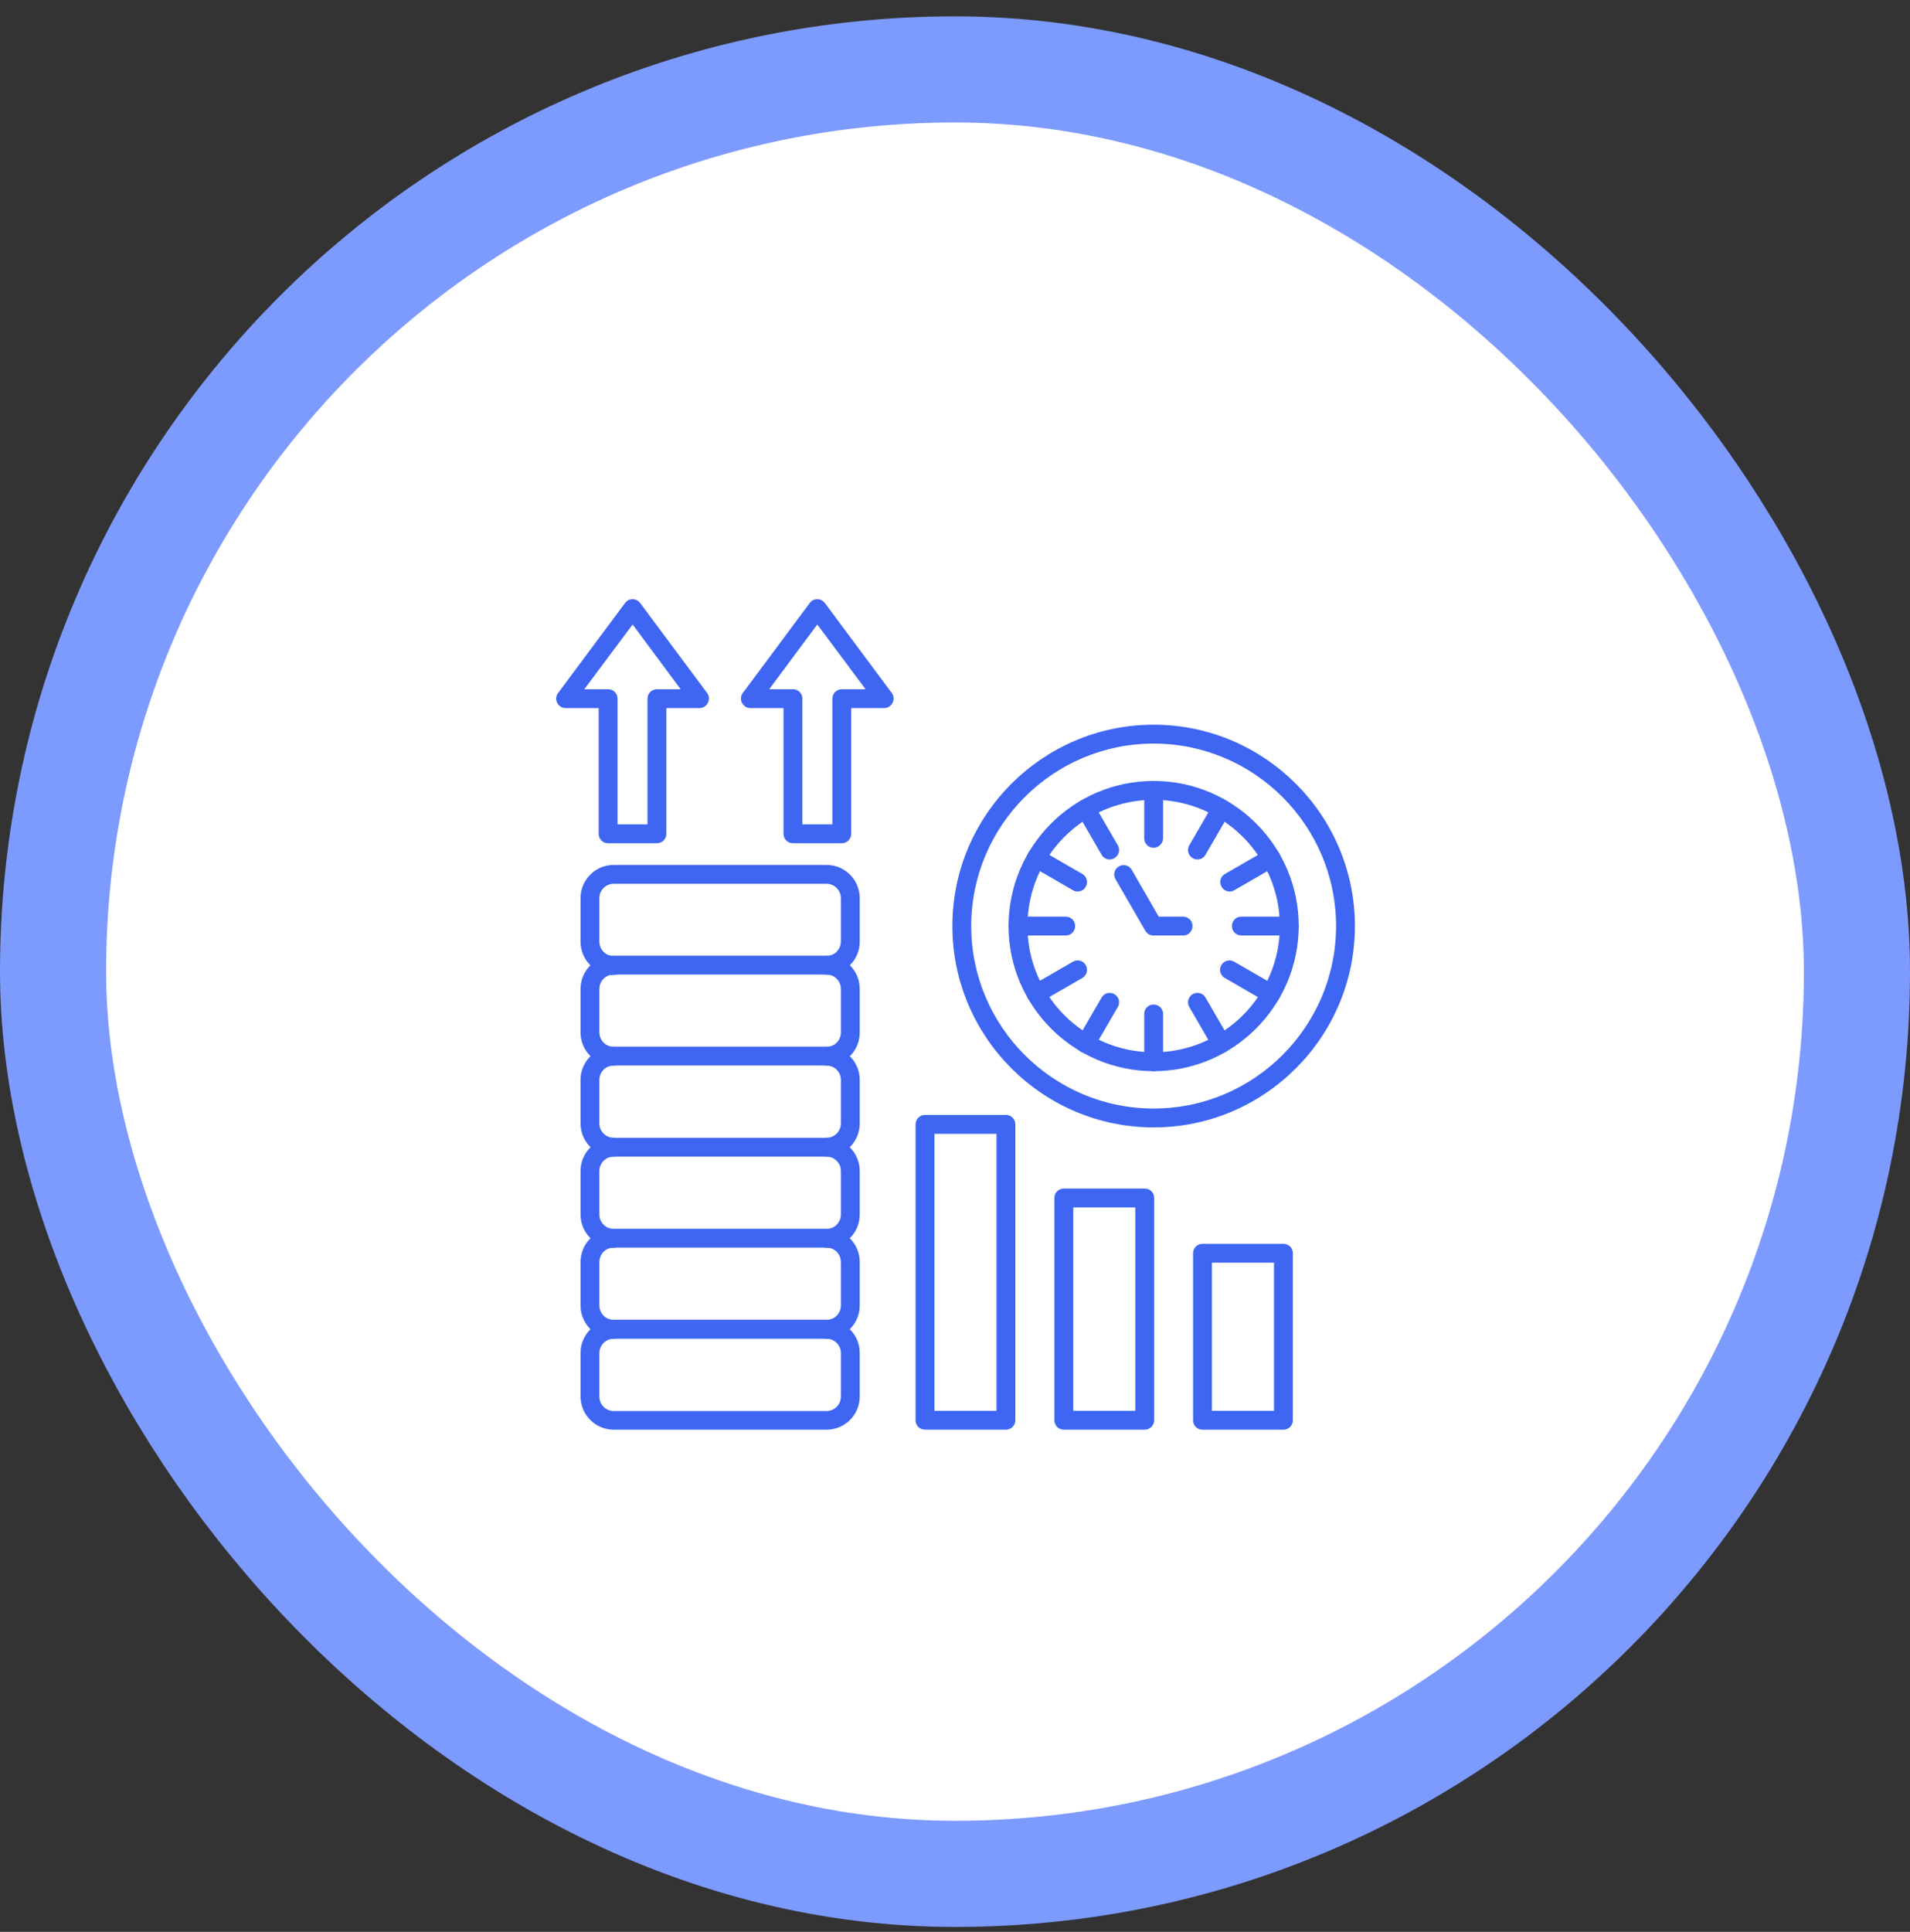
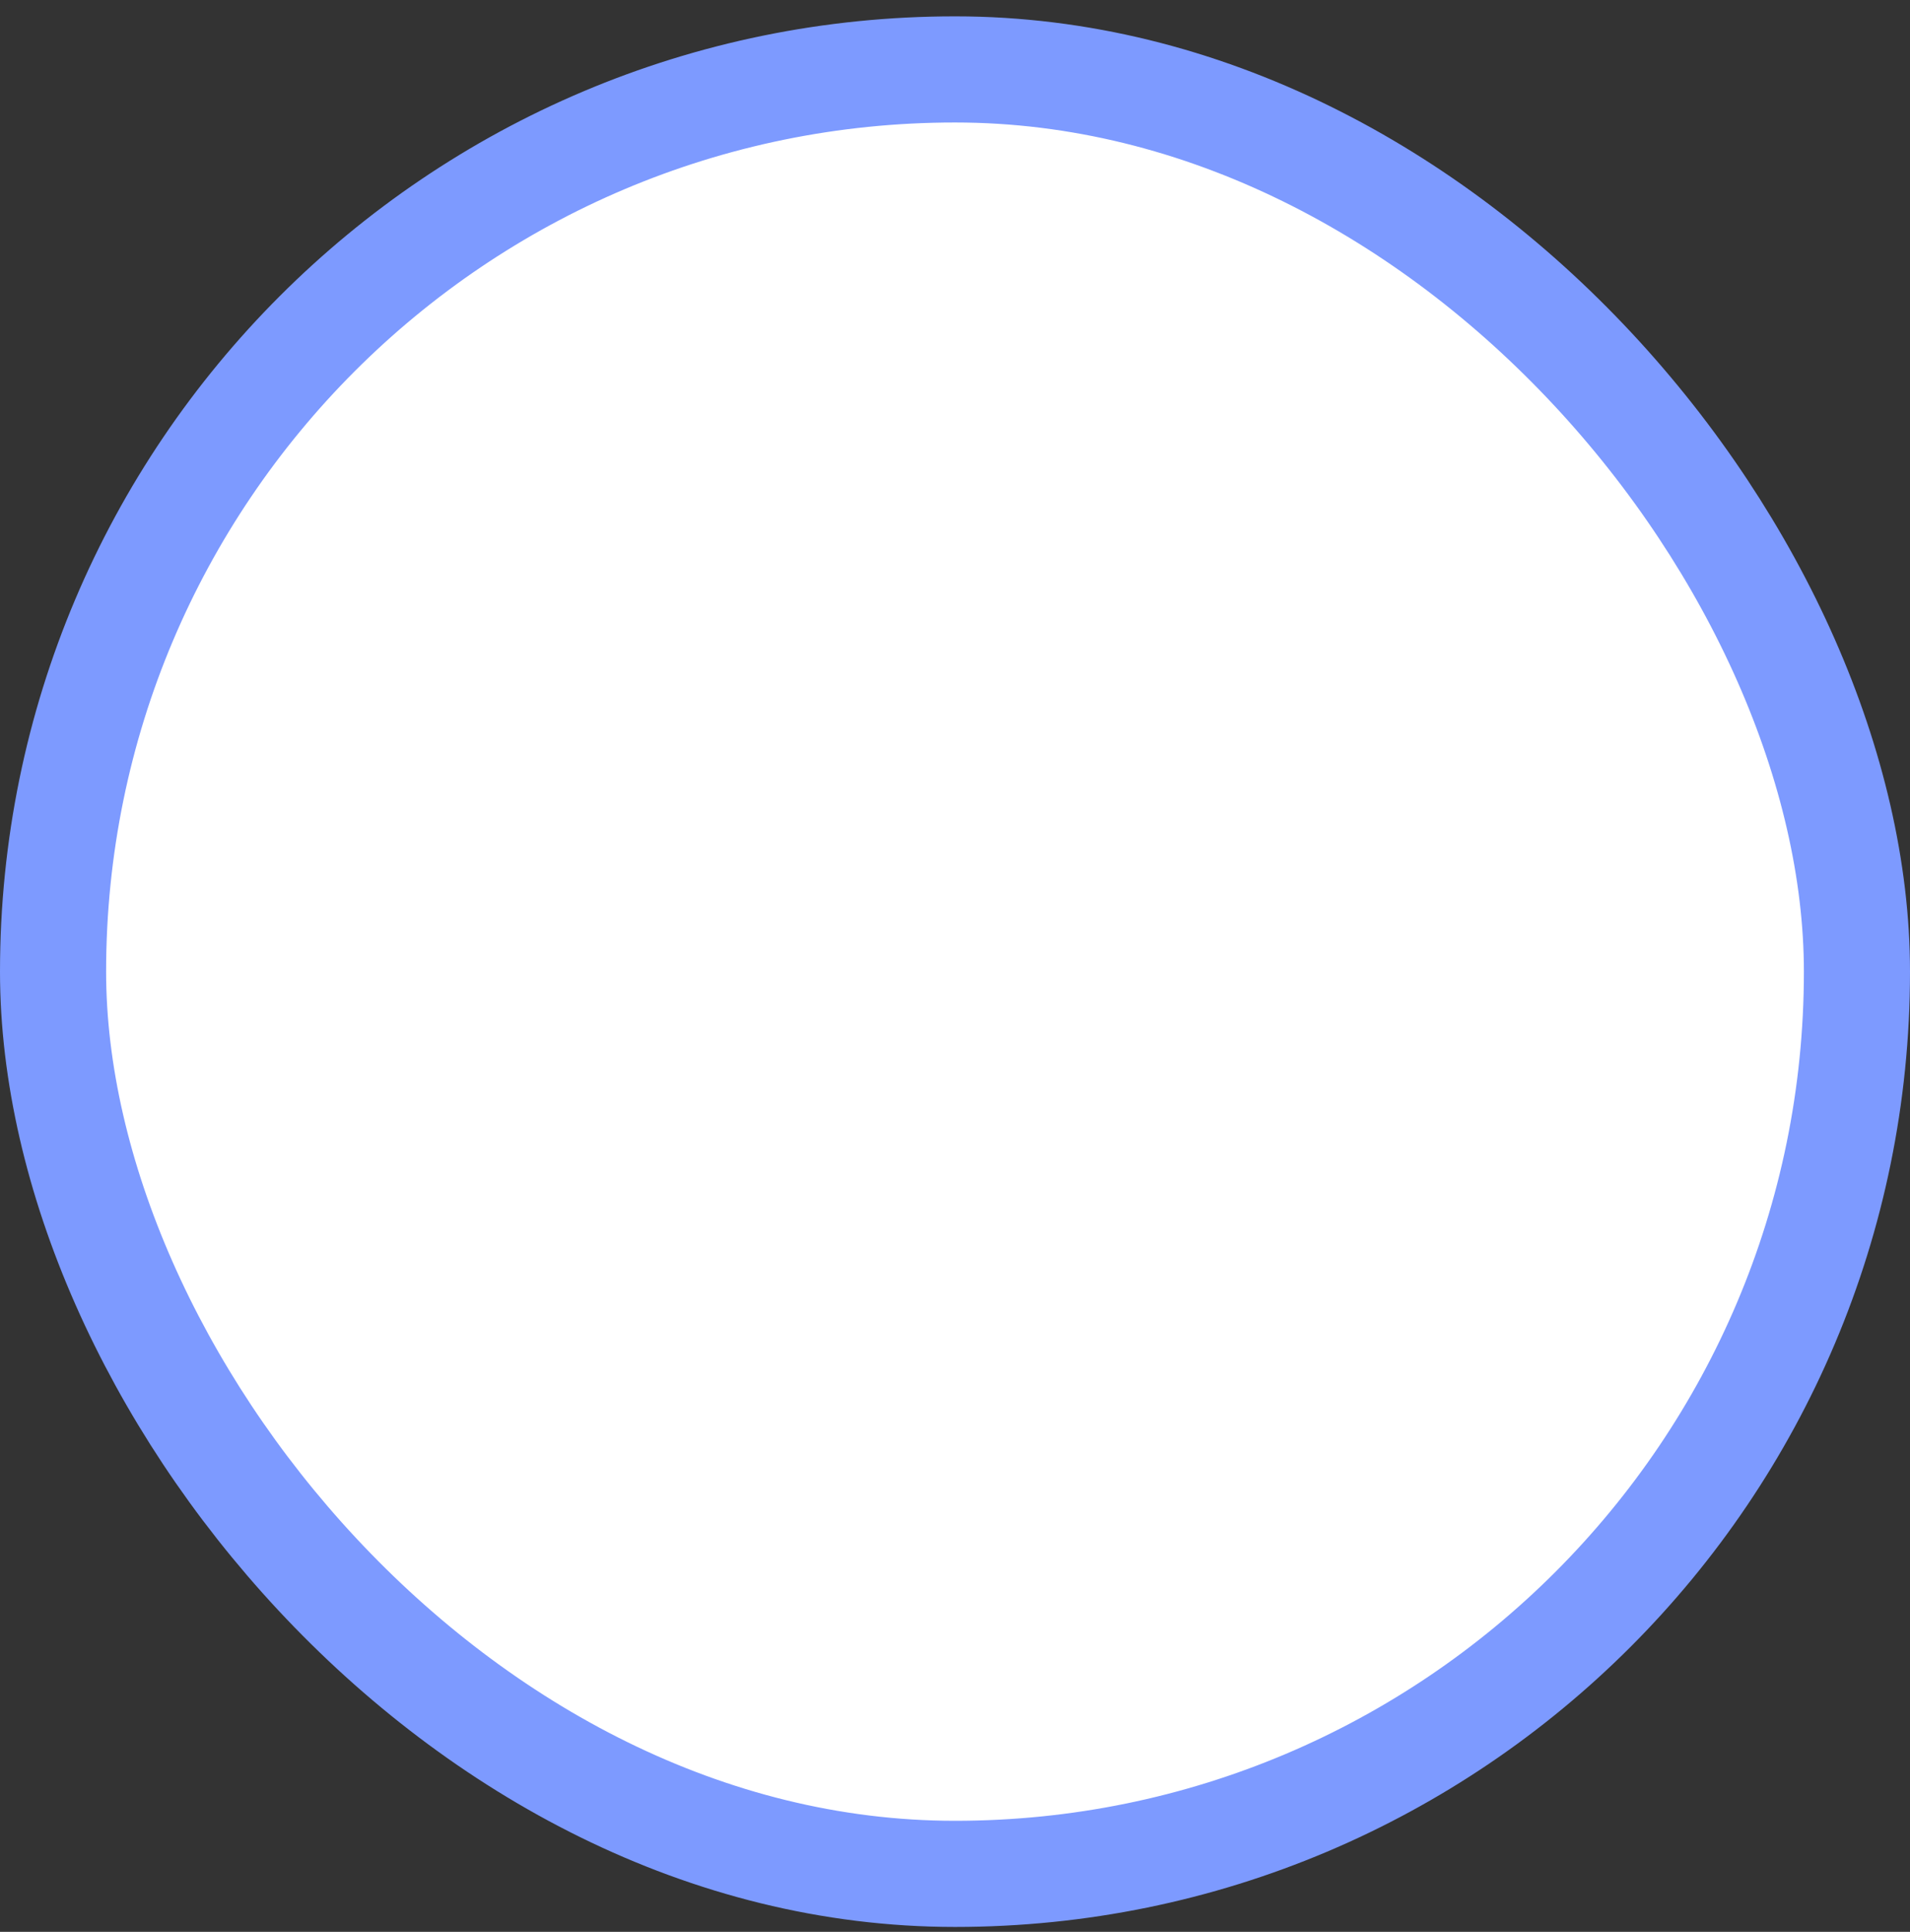
<svg xmlns="http://www.w3.org/2000/svg" width="90" height="91" viewBox="0 0 90 91" fill="none">
  <rect x="0" y="0" width="90" height="91" fill="#333333" stroke="none" />
  <rect x="2.5" y="3.27" width="85" height="85" rx="42.5" fill="white" />
  <rect x="2.5" y="3.27" width="85" height="85" rx="42.5" stroke="#7D9AFF" stroke-width="5" />
  <g clip-path="url(#clip0_10_52)">
    <g clip-path="url(#clip1_10_52)">
      <g clip-path="url(#clip2_10_52)">
        <path d="M60.476 67.347H56.662C56.413 67.347 56.218 67.151 56.218 66.902V59.035C56.218 58.787 56.413 58.591 56.662 58.591H60.476C60.724 58.591 60.92 58.787 60.92 59.035V66.902C60.92 67.142 60.724 67.347 60.476 67.347ZM57.107 66.458H60.031V59.48H57.107V66.458Z" fill="#3E66F3" />
-         <path d="M53.942 67.347H50.129C49.88 67.347 49.684 67.151 49.684 66.902V56.431C49.684 56.182 49.88 55.987 50.129 55.987H53.942C54.191 55.987 54.386 56.182 54.386 56.431V66.902C54.386 67.142 54.182 67.347 53.942 67.347ZM50.573 66.458H53.498V56.876H50.573V66.458Z" fill="#3E66F3" />
        <path d="M47.4 67.347H43.587C43.338 67.347 43.142 67.151 43.142 66.903V52.965C43.142 52.716 43.338 52.52 43.587 52.52H47.4C47.649 52.52 47.844 52.716 47.844 52.965V66.903C47.844 67.142 47.649 67.347 47.4 67.347ZM44.031 66.458H46.955V53.409H44.031V66.458Z" fill="#3E66F3" />
        <path d="M54.36 53.107C49.133 53.107 44.876 48.849 44.876 43.622C44.876 38.396 49.133 34.138 54.36 34.138C59.587 34.138 63.844 38.396 63.844 43.622C63.844 48.849 59.587 53.107 54.36 53.107ZM54.36 35.027C49.622 35.027 45.764 38.885 45.764 43.622C45.764 48.36 49.622 52.218 54.36 52.218C59.098 52.218 62.956 48.36 62.956 43.622C62.956 38.885 59.098 35.027 54.36 35.027Z" fill="#3E66F3" />
        <path d="M30.955 39.72H28.653C28.404 39.72 28.209 39.525 28.209 39.276V33.356H26.653C26.484 33.356 26.333 33.258 26.253 33.107C26.182 32.956 26.191 32.778 26.298 32.645L29.453 28.405C29.533 28.289 29.667 28.227 29.809 28.227C29.951 28.227 30.084 28.298 30.164 28.405L33.32 32.645C33.418 32.778 33.435 32.956 33.355 33.107C33.284 33.258 33.124 33.356 32.955 33.356H31.4V39.276C31.4 39.525 31.204 39.72 30.955 39.72ZM29.098 38.831H30.511V32.911C30.511 32.662 30.707 32.467 30.955 32.467H32.075L29.809 29.418L27.533 32.467H28.653C28.902 32.467 29.098 32.662 29.098 32.911V38.831Z" fill="#3E66F3" />
-         <path d="M39.667 39.72H37.364C37.116 39.72 36.92 39.525 36.92 39.276V33.356H35.364C35.196 33.356 35.044 33.258 34.964 33.107C34.884 32.956 34.902 32.778 35 32.645L38.156 28.405C38.236 28.289 38.369 28.227 38.511 28.227C38.653 28.227 38.787 28.298 38.867 28.405L42.022 32.645C42.12 32.778 42.138 32.956 42.058 33.107C41.978 33.258 41.827 33.356 41.658 33.356H40.111V39.276C40.111 39.525 39.907 39.72 39.667 39.72ZM37.809 38.831H39.222V32.911C39.222 32.662 39.418 32.467 39.667 32.467H40.787L38.511 29.418L36.244 32.467H37.364C37.613 32.467 37.809 32.662 37.809 32.911V38.831Z" fill="#3E66F3" />
        <path d="M54.36 50.458C50.591 50.458 47.524 47.391 47.524 43.622C47.524 39.854 50.591 36.787 54.36 36.787C58.129 36.787 61.196 39.854 61.196 43.622C61.187 47.391 58.12 50.458 54.36 50.458ZM54.36 37.676C51.08 37.676 48.413 40.342 48.413 43.622C48.413 46.902 51.08 49.569 54.36 49.569C57.64 49.569 60.307 46.902 60.307 43.622C60.307 40.342 57.631 37.676 54.36 37.676Z" fill="#3E66F3" />
        <path d="M54.36 39.934C54.111 39.934 53.916 39.738 53.916 39.489V37.231C53.916 36.982 54.111 36.787 54.36 36.787C54.609 36.787 54.804 36.982 54.804 37.231V39.48C54.804 39.729 54.6 39.934 54.36 39.934Z" fill="#3E66F3" />
        <path d="M52.289 40.485C52.138 40.485 51.987 40.405 51.907 40.263L50.778 38.316C50.653 38.102 50.724 37.836 50.938 37.711C51.151 37.587 51.427 37.658 51.542 37.871L52.671 39.818C52.796 40.031 52.724 40.298 52.511 40.422C52.44 40.467 52.36 40.485 52.289 40.485Z" fill="#3E66F3" />
        <path d="M50.778 41.996C50.698 41.996 50.627 41.978 50.556 41.933L48.6 40.804C48.387 40.68 48.316 40.413 48.44 40.2C48.564 39.987 48.831 39.916 49.044 40.04L51 41.169C51.213 41.293 51.284 41.56 51.16 41.773C51.08 41.916 50.929 41.996 50.778 41.996Z" fill="#3E66F3" />
        <path d="M50.218 44.067H47.969C47.72 44.067 47.524 43.871 47.524 43.623C47.524 43.374 47.72 43.178 47.969 43.178H50.218C50.467 43.178 50.662 43.374 50.662 43.623C50.662 43.871 50.467 44.067 50.218 44.067Z" fill="#3E66F3" />
        <path d="M48.822 47.258C48.671 47.258 48.52 47.178 48.44 47.036C48.316 46.822 48.387 46.556 48.6 46.431L50.556 45.302C50.769 45.178 51.044 45.249 51.16 45.462C51.284 45.676 51.213 45.942 51 46.067L49.044 47.196C48.973 47.24 48.902 47.258 48.822 47.258Z" fill="#3E66F3" />
        <path d="M51.16 49.604C51.08 49.604 51.009 49.587 50.938 49.542C50.724 49.418 50.653 49.151 50.778 48.938L51.907 46.991C52.031 46.778 52.298 46.707 52.511 46.831C52.724 46.956 52.796 47.222 52.671 47.435L51.542 49.382C51.462 49.524 51.311 49.604 51.16 49.604Z" fill="#3E66F3" />
        <path d="M54.36 50.458C54.111 50.458 53.916 50.262 53.916 50.013V47.764C53.916 47.516 54.111 47.32 54.36 47.32C54.609 47.32 54.804 47.516 54.804 47.764V50.013C54.804 50.253 54.6 50.458 54.36 50.458Z" fill="#3E66F3" />
        <path d="M57.551 49.604C57.4 49.604 57.249 49.524 57.169 49.382L56.04 47.435C55.916 47.222 55.987 46.956 56.2 46.831C56.413 46.707 56.689 46.778 56.804 46.991L57.933 48.938C58.058 49.151 57.987 49.427 57.773 49.542C57.702 49.578 57.622 49.604 57.551 49.604Z" fill="#3E66F3" />
-         <path d="M59.889 47.258C59.809 47.258 59.738 47.24 59.666 47.196L57.711 46.067C57.498 45.942 57.426 45.676 57.551 45.462C57.675 45.249 57.942 45.178 58.155 45.302L60.111 46.431C60.324 46.556 60.395 46.822 60.271 47.036C60.191 47.178 60.04 47.258 59.889 47.258Z" fill="#3E66F3" />
        <path d="M60.742 44.067H58.493C58.244 44.067 58.049 43.871 58.049 43.623C58.049 43.374 58.244 43.178 58.493 43.178H60.742C60.991 43.178 61.187 43.374 61.187 43.623C61.187 43.871 60.991 44.067 60.742 44.067Z" fill="#3E66F3" />
        <path d="M57.942 41.996C57.791 41.996 57.64 41.916 57.56 41.773C57.436 41.56 57.507 41.293 57.72 41.169L59.676 40.04C59.889 39.916 60.164 39.987 60.28 40.2C60.404 40.413 60.333 40.68 60.12 40.804L58.164 41.933C58.093 41.978 58.013 41.996 57.942 41.996Z" fill="#3E66F3" />
        <path d="M56.422 40.485C56.342 40.485 56.271 40.467 56.2 40.422C55.987 40.298 55.916 40.031 56.04 39.818L57.169 37.871C57.293 37.658 57.56 37.587 57.773 37.711C57.987 37.836 58.058 38.102 57.933 38.316L56.804 40.263C56.724 40.405 56.582 40.485 56.422 40.485Z" fill="#3E66F3" />
-         <path d="M55.755 44.067H54.351C54.191 44.067 54.049 43.987 53.969 43.845L52.564 41.418C52.44 41.205 52.511 40.938 52.724 40.813C52.938 40.689 53.213 40.76 53.329 40.974L54.6 43.178H55.747C55.995 43.178 56.191 43.373 56.191 43.622C56.191 43.871 56.004 44.067 55.755 44.067Z" fill="#3E66F3" />
        <path d="M38.947 67.347H28.92C28.058 67.347 27.355 66.645 27.355 65.783V63.729C27.355 62.867 28.058 62.165 28.92 62.165H38.947C39.809 62.165 40.511 62.867 40.511 63.729V65.783C40.511 66.645 39.809 67.347 38.947 67.347ZM28.92 63.063C28.547 63.063 28.244 63.365 28.244 63.738V65.791C28.244 66.165 28.547 66.467 28.92 66.467H38.947C39.32 66.467 39.622 66.165 39.622 65.791V63.738C39.622 63.365 39.32 63.063 38.947 63.063H28.92Z" fill="#3E66F3" />
        <path d="M38.947 63.062C38.698 63.062 38.502 62.867 38.502 62.618C38.502 62.369 38.698 62.173 38.947 62.173C39.32 62.173 39.622 61.871 39.622 61.498V59.444C39.622 59.071 39.32 58.769 38.947 58.769H28.92C28.547 58.769 28.244 59.071 28.244 59.444V61.498C28.244 61.871 28.547 62.173 28.92 62.173C29.169 62.173 29.364 62.369 29.364 62.618C29.364 62.867 29.169 63.062 28.92 63.062C28.058 63.062 27.355 62.36 27.355 61.498V59.444C27.355 58.582 28.058 57.88 28.92 57.88H38.947C39.809 57.88 40.511 58.582 40.511 59.444V61.498C40.511 62.36 39.809 63.062 38.947 63.062Z" fill="#3E66F3" />
        <path d="M38.947 58.778C38.698 58.778 38.502 58.582 38.502 58.333C38.502 58.084 38.698 57.889 38.947 57.889C39.32 57.889 39.622 57.587 39.622 57.213V55.16C39.622 54.787 39.32 54.484 38.947 54.484H28.92C28.547 54.484 28.244 54.787 28.244 55.16V57.213C28.244 57.587 28.547 57.889 28.92 57.889C29.169 57.889 29.364 58.084 29.364 58.333C29.364 58.582 29.169 58.778 28.92 58.778C28.058 58.778 27.355 58.075 27.355 57.213V55.16C27.355 54.298 28.058 53.596 28.92 53.596H38.947C39.809 53.596 40.511 54.298 40.511 55.16V57.213C40.511 58.075 39.809 58.778 38.947 58.778Z" fill="#3E66F3" />
        <path d="M38.947 54.485C38.698 54.485 38.502 54.289 38.502 54.04C38.502 53.791 38.698 53.596 38.947 53.596C39.32 53.596 39.622 53.294 39.622 52.92V50.867C39.622 50.494 39.32 50.191 38.947 50.191H28.92C28.547 50.191 28.244 50.494 28.244 50.867V52.92C28.244 53.294 28.547 53.596 28.92 53.596C29.169 53.596 29.364 53.791 29.364 54.04C29.364 54.289 29.169 54.485 28.92 54.485C28.058 54.485 27.355 53.782 27.355 52.92V50.867C27.355 50.005 28.058 49.303 28.92 49.303H38.947C39.809 49.303 40.511 50.005 40.511 50.867V52.92C40.511 53.791 39.809 54.485 38.947 54.485Z" fill="#3E66F3" />
        <path d="M38.947 50.2C38.698 50.2 38.502 50.004 38.502 49.755C38.502 49.507 38.698 49.311 38.947 49.311C39.32 49.311 39.622 49.009 39.622 48.636V46.582C39.622 46.209 39.32 45.907 38.947 45.907H28.92C28.547 45.907 28.244 46.209 28.244 46.582V48.636C28.244 49.009 28.547 49.311 28.92 49.311C29.169 49.311 29.364 49.507 29.364 49.755C29.364 50.004 29.169 50.2 28.92 50.2C28.058 50.2 27.355 49.498 27.355 48.636V46.582C27.355 45.72 28.058 45.018 28.92 45.018H38.947C39.809 45.018 40.511 45.72 40.511 46.582V48.636C40.511 49.507 39.809 50.2 38.947 50.2Z" fill="#3E66F3" />
        <path d="M38.947 45.916C38.698 45.916 38.502 45.72 38.502 45.471C38.502 45.222 38.698 45.027 38.947 45.027C39.32 45.027 39.622 44.725 39.622 44.351V42.307C39.622 41.934 39.32 41.631 38.947 41.631H28.92C28.547 41.631 28.244 41.934 28.244 42.307V44.36C28.244 44.733 28.547 45.036 28.92 45.036C29.169 45.036 29.364 45.231 29.364 45.48C29.364 45.729 29.169 45.925 28.92 45.925C28.058 45.925 27.355 45.222 27.355 44.36V42.307C27.355 41.445 28.058 40.742 28.92 40.742H38.947C39.809 40.742 40.511 41.445 40.511 42.307V44.36C40.511 45.222 39.809 45.916 38.947 45.916Z" fill="#3E66F3" />
      </g>
    </g>
  </g>
  <defs>
    <clipPath id="clip0_10_52">
      <rect width="40" height="40" fill="white" transform="translate(25 27.72)" />
    </clipPath>
    <clipPath id="clip1_10_52">
      <rect width="40" height="40" fill="white" transform="translate(25 27.72)" />
    </clipPath>
    <clipPath id="clip2_10_52">
-       <rect width="40" height="40" fill="white" transform="translate(25 27.72)" />
-     </clipPath>
+       </clipPath>
  </defs>
</svg>